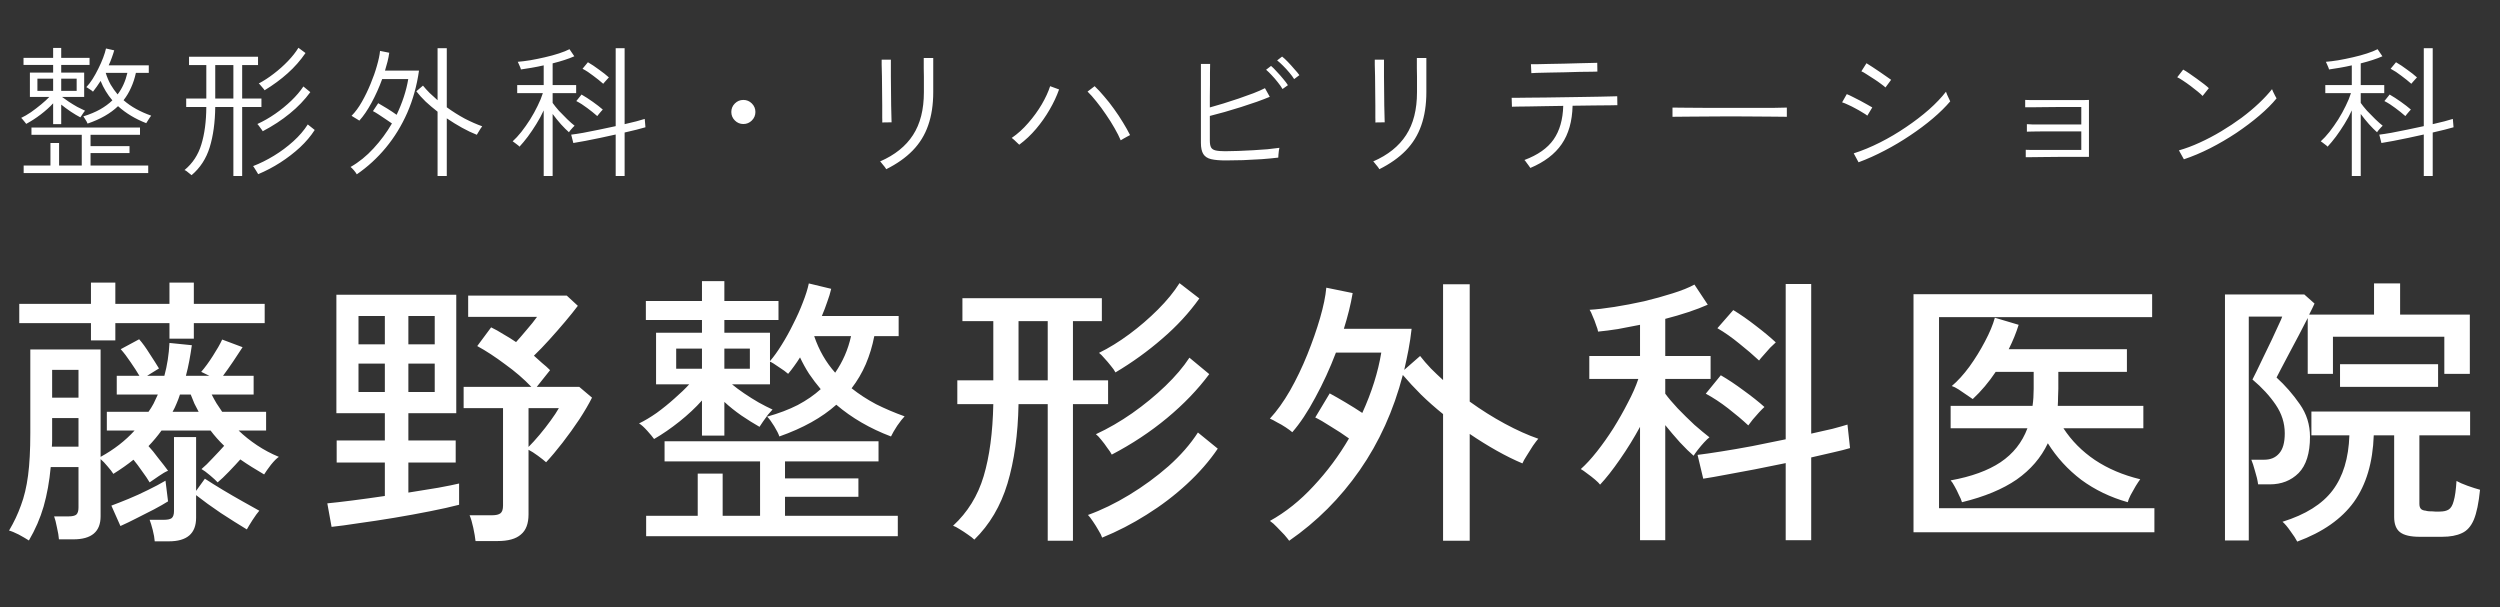
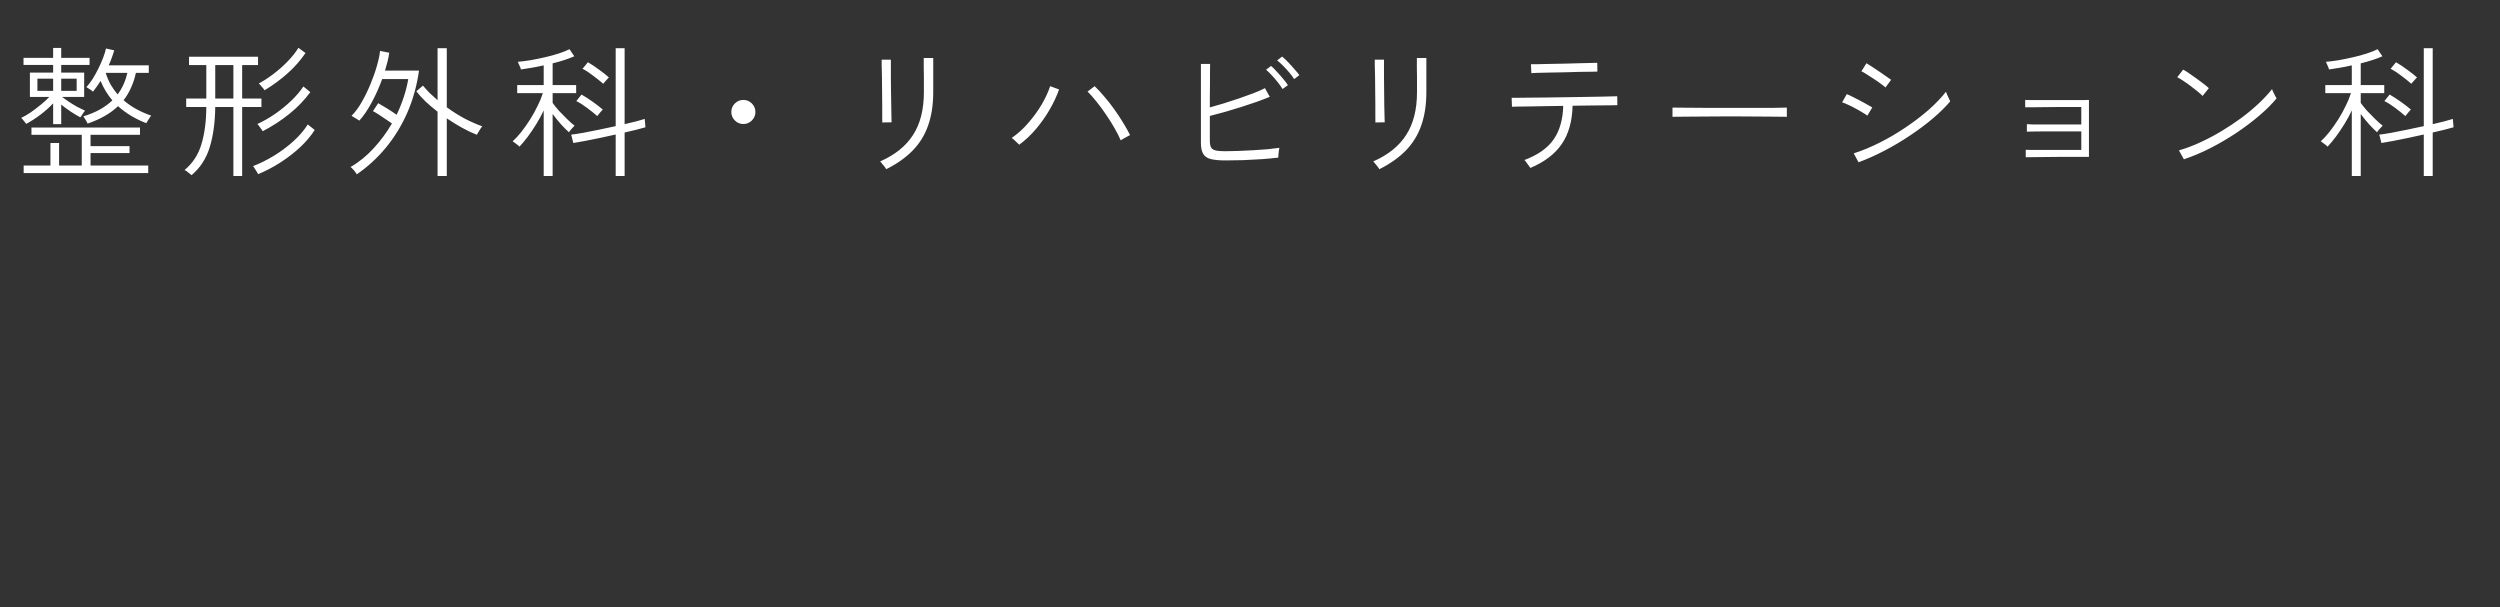
<svg xmlns="http://www.w3.org/2000/svg" width="247" height="60" viewBox="0 0 247 60" fill="none">
  <rect x="0" y="0" width="247" height="60" fill="#333333" stroke="none" />
-   <path d="M2.855 53.399C2.594 53.231 2.258 53.035 1.847 52.811C1.437 52.605 1.119 52.475 0.895 52.419C1.381 51.597 1.773 50.767 2.071 49.927C2.389 49.087 2.622 48.107 2.771 46.987C2.921 45.867 2.995 44.467 2.995 42.787V34.527H9.939V45.139C11.265 44.411 12.385 43.543 13.299 42.535H10.555V40.687H14.671C14.858 40.425 15.026 40.155 15.175 39.875C15.325 39.576 15.465 39.278 15.595 38.979H11.535V37.131H13.775C13.533 36.72 13.243 36.272 12.907 35.787C12.571 35.283 12.245 34.853 11.927 34.499L13.747 33.519C14.065 33.873 14.41 34.349 14.783 34.947C15.175 35.544 15.483 36.029 15.707 36.403L14.531 37.131H16.239C16.519 36.104 16.687 35.022 16.743 33.883L18.955 34.107C18.881 34.63 18.797 35.143 18.703 35.647C18.61 36.151 18.498 36.645 18.367 37.131H20.691L19.879 36.739C20.253 36.309 20.635 35.787 21.027 35.171C21.438 34.536 21.746 33.995 21.951 33.547L23.967 34.303C23.706 34.714 23.398 35.18 23.043 35.703C22.689 36.225 22.353 36.702 22.035 37.131H25.059V38.979H20.915C21.065 39.278 21.223 39.567 21.391 39.847C21.578 40.127 21.765 40.407 21.951 40.687H26.291V42.535H23.575C24.117 43.057 24.723 43.543 25.395 43.991C26.067 44.439 26.786 44.822 27.551 45.139C27.346 45.27 27.085 45.531 26.767 45.923C26.469 46.315 26.245 46.632 26.095 46.875C25.685 46.632 25.283 46.389 24.891 46.147C24.499 45.904 24.117 45.652 23.743 45.391C23.445 45.727 23.071 46.128 22.623 46.595C22.194 47.043 21.821 47.398 21.503 47.659C21.354 47.491 21.102 47.258 20.747 46.959C20.393 46.66 20.113 46.455 19.907 46.343C20.225 46.081 20.598 45.718 21.027 45.251C21.475 44.784 21.849 44.383 22.147 44.047C21.643 43.562 21.195 43.057 20.803 42.535H15.959C15.567 43.076 15.138 43.59 14.671 44.075C14.951 44.373 15.278 44.775 15.651 45.279C16.043 45.764 16.361 46.175 16.603 46.511C16.361 46.604 16.053 46.782 15.679 47.043C15.306 47.304 15.007 47.51 14.783 47.659C14.597 47.342 14.345 46.968 14.027 46.539C13.729 46.109 13.449 45.736 13.187 45.419C12.609 45.886 11.946 46.352 11.199 46.819C11.087 46.632 10.901 46.389 10.639 46.091C10.378 45.773 10.145 45.531 9.939 45.363V51.019C9.939 52.531 9.043 53.287 7.251 53.287H5.823C5.805 52.988 5.739 52.596 5.627 52.111C5.534 51.626 5.441 51.261 5.347 51.019H6.775C7.13 51.019 7.382 50.963 7.531 50.851C7.681 50.72 7.755 50.487 7.755 50.151V46.147H5.011C4.881 47.566 4.647 48.863 4.311 50.039C3.975 51.196 3.49 52.316 2.855 53.399ZM8.987 33.631V31.923H1.903V30.019H8.987V27.919H11.395V30.019H16.743V27.919H19.151V30.019H26.151V31.923H19.151V33.463H16.743V31.923H11.395V33.631H8.987ZM15.287 53.483C15.269 53.184 15.203 52.811 15.091 52.363C14.979 51.934 14.877 51.597 14.783 51.355H16.211C16.566 51.355 16.818 51.299 16.967 51.187C17.117 51.056 17.191 50.823 17.191 50.487V43.179H19.375V48.499L20.243 47.295C20.785 47.65 21.382 48.023 22.035 48.415C22.689 48.807 23.333 49.18 23.967 49.535C24.602 49.889 25.153 50.197 25.619 50.459C25.451 50.645 25.227 50.953 24.947 51.383C24.686 51.794 24.499 52.102 24.387 52.307C23.585 51.822 22.726 51.28 21.811 50.683C20.897 50.067 20.085 49.479 19.375 48.919V51.159C19.375 52.708 18.479 53.483 16.687 53.483H15.287ZM11.899 51.971L11.003 49.955C11.507 49.768 12.077 49.544 12.711 49.283C13.346 49.022 13.981 48.732 14.615 48.415C15.269 48.097 15.847 47.789 16.351 47.491L16.603 49.535C16.249 49.759 15.791 50.02 15.231 50.319C14.69 50.599 14.121 50.888 13.523 51.187C12.945 51.486 12.403 51.747 11.899 51.971ZM5.123 44.131H7.755V41.303H5.151V42.787C5.151 43.011 5.151 43.244 5.151 43.487C5.151 43.711 5.142 43.925 5.123 44.131ZM5.151 39.287H7.755V36.543H5.151V39.287ZM17.051 40.687H19.627C19.497 40.425 19.357 40.155 19.207 39.875C19.077 39.576 18.955 39.278 18.843 38.979H17.779C17.686 39.278 17.574 39.576 17.443 39.875C17.331 40.155 17.201 40.425 17.051 40.687ZM32.759 52.055L32.339 49.731C32.937 49.675 33.749 49.581 34.775 49.451C35.802 49.32 36.885 49.171 38.023 49.003V45.699H33.263V43.515H38.023V40.827H33.235V29.123H45.079V40.827H40.347V43.515H45.023V45.699H40.347V48.667C41.411 48.499 42.391 48.34 43.287 48.191C44.202 48.023 44.893 47.883 45.359 47.771V49.871C44.575 50.076 43.614 50.291 42.475 50.515C41.355 50.739 40.179 50.953 38.947 51.159C37.715 51.364 36.549 51.541 35.447 51.691C34.365 51.859 33.469 51.98 32.759 52.055ZM46.983 53.455C46.946 53.1 46.871 52.661 46.759 52.139C46.647 51.616 46.526 51.206 46.395 50.907H48.635C49.009 50.907 49.279 50.842 49.447 50.711C49.615 50.58 49.699 50.328 49.699 49.955V40.323H45.807V38.223H52.499C51.753 37.439 50.885 36.692 49.895 35.983C48.925 35.255 48.01 34.657 47.151 34.191L48.523 32.343C48.915 32.529 49.317 32.754 49.727 33.015C50.157 33.258 50.577 33.519 50.987 33.799C51.323 33.425 51.678 33.015 52.051 32.567C52.443 32.119 52.779 31.699 53.059 31.307H46.255V29.207H55.999L57.091 30.215C56.755 30.663 56.335 31.186 55.831 31.783C55.327 32.38 54.805 32.977 54.263 33.575C53.741 34.154 53.237 34.676 52.751 35.143C53.031 35.386 53.302 35.628 53.563 35.871C53.843 36.095 54.105 36.328 54.347 36.571L53.031 38.223H57.231L58.491 39.287C58.174 39.922 57.754 40.64 57.231 41.443C56.709 42.227 56.158 42.992 55.579 43.739C55.001 44.486 54.459 45.13 53.955 45.671C53.769 45.503 53.498 45.288 53.143 45.027C52.789 44.766 52.481 44.569 52.219 44.439V50.823C52.219 51.737 51.967 52.4 51.463 52.811C50.978 53.24 50.213 53.455 49.167 53.455H46.983ZM35.419 38.727H38.023V35.927H35.419V38.727ZM40.347 38.727H42.951V35.927H40.347V38.727ZM35.419 34.023H38.023V31.223H35.419V34.023ZM40.347 34.023H42.951V31.223H40.347V34.023ZM52.219 44.159C52.555 43.823 52.919 43.422 53.311 42.955C53.703 42.488 54.067 42.022 54.403 41.555C54.758 41.069 55.029 40.659 55.215 40.323H52.219V44.159ZM64.623 43.375C64.493 43.188 64.269 42.917 63.951 42.563C63.634 42.208 63.363 41.965 63.139 41.835C63.681 41.574 64.259 41.228 64.875 40.799C65.491 40.351 66.079 39.875 66.639 39.371C67.218 38.867 67.703 38.4 68.095 37.971H64.819V32.875H69.355V31.615H63.811V29.739H69.355V27.779H71.567V29.739H76.915V31.615H71.567V32.875H76.075V35.675C76.449 35.245 76.831 34.714 77.223 34.079C77.634 33.425 78.017 32.735 78.371 32.007C78.745 31.279 79.062 30.57 79.323 29.879C79.603 29.169 79.799 28.544 79.911 28.003L82.123 28.535C82.03 28.945 81.899 29.375 81.731 29.823C81.582 30.271 81.405 30.738 81.199 31.223H88.787V33.211H86.379C86.193 34.181 85.913 35.105 85.539 35.983C85.166 36.842 84.699 37.635 84.139 38.363C84.867 38.941 85.67 39.464 86.547 39.931C87.443 40.379 88.386 40.78 89.375 41.135C89.189 41.322 88.946 41.63 88.647 42.059C88.367 42.488 88.162 42.843 88.031 43.123C85.959 42.339 84.158 41.294 82.627 39.987C81.209 41.256 79.333 42.301 76.999 43.123C76.925 42.88 76.757 42.544 76.495 42.115C76.234 41.685 76.001 41.368 75.795 41.163C76.934 40.846 77.942 40.463 78.819 40.015C79.697 39.548 80.453 39.026 81.087 38.447C80.677 37.962 80.294 37.458 79.939 36.935C79.603 36.412 79.305 35.871 79.043 35.311C78.857 35.609 78.661 35.899 78.455 36.179C78.269 36.44 78.073 36.692 77.867 36.935C77.662 36.748 77.354 36.524 76.943 36.263C76.551 35.983 76.262 35.806 76.075 35.731V37.971H72.323C72.659 38.251 73.061 38.55 73.527 38.867C73.994 39.184 74.47 39.483 74.955 39.763C75.459 40.043 75.917 40.276 76.327 40.463C76.215 40.575 76.066 40.743 75.879 40.967C75.711 41.191 75.543 41.424 75.375 41.667C75.226 41.891 75.114 42.059 75.039 42.171C74.479 41.853 73.882 41.48 73.247 41.051C72.631 40.621 72.071 40.173 71.567 39.707V43.039H69.355V39.567C68.721 40.276 67.983 40.967 67.143 41.639C66.303 42.311 65.463 42.889 64.623 43.375ZM63.839 52.979V50.963H68.935V46.791H71.399V50.963H75.095V45.587H65.659V43.599H86.799V45.587H77.559V47.267H84.811V49.087H77.559V50.963H88.703V52.979H63.839ZM82.515 36.823C82.889 36.282 83.206 35.712 83.467 35.115C83.729 34.517 83.934 33.883 84.083 33.211H80.443C80.91 34.592 81.601 35.796 82.515 36.823ZM66.807 36.431H69.355V34.443H66.807V36.431ZM71.567 36.431H74.087V34.443H71.567V36.431ZM103.515 53.427V39.931H100.631C100.575 42.917 100.211 45.531 99.539 47.771C98.867 49.992 97.775 51.84 96.263 53.315C96.114 53.166 95.899 52.998 95.619 52.811C95.358 52.624 95.087 52.447 94.807 52.279C94.546 52.111 94.331 51.999 94.163 51.943C95.601 50.617 96.609 48.984 97.187 47.043C97.766 45.102 98.083 42.731 98.139 39.931H94.583V37.579H98.139V31.727H95.087V29.459H108.863V31.727H106.007V37.579H109.479V39.931H106.007V53.427H103.515ZM108.891 53.119C108.835 52.932 108.714 52.69 108.527 52.391C108.359 52.092 108.173 51.794 107.967 51.495C107.781 51.215 107.622 51.01 107.491 50.879C108.835 50.394 110.198 49.731 111.579 48.891C112.961 48.051 114.249 47.108 115.443 46.063C116.638 44.999 117.609 43.888 118.355 42.731L120.315 44.327C119.494 45.54 118.477 46.707 117.263 47.827C116.05 48.947 114.725 49.955 113.287 50.851C111.869 51.747 110.403 52.503 108.891 53.119ZM109.843 44.915C109.75 44.728 109.601 44.504 109.395 44.243C109.209 43.963 109.013 43.702 108.807 43.459C108.602 43.197 108.425 43.011 108.275 42.899C109.489 42.339 110.683 41.648 111.859 40.827C113.054 39.987 114.146 39.091 115.135 38.139C116.125 37.187 116.918 36.254 117.515 35.339L119.475 36.963C118.337 38.493 116.946 39.94 115.303 41.303C113.661 42.666 111.841 43.87 109.843 44.915ZM110.207 36.795C110.114 36.608 109.965 36.394 109.759 36.151C109.554 35.889 109.339 35.638 109.115 35.395C108.91 35.152 108.733 34.975 108.583 34.863C109.573 34.377 110.571 33.761 111.579 33.015C112.587 32.268 113.53 31.456 114.407 30.579C115.285 29.701 115.994 28.834 116.535 27.975L118.495 29.487C117.487 30.905 116.265 32.231 114.827 33.463C113.409 34.695 111.869 35.806 110.207 36.795ZM100.631 37.579H103.515V31.727H100.631V37.579ZM127.371 53.427C127.278 53.296 127.119 53.1 126.895 52.839C126.671 52.596 126.429 52.344 126.167 52.083C125.925 51.822 125.691 51.616 125.467 51.467C127.017 50.608 128.454 49.46 129.779 48.023C131.123 46.586 132.29 45.017 133.279 43.319C132.738 42.927 132.141 42.535 131.487 42.143C130.853 41.732 130.339 41.434 129.947 41.247L131.375 38.867C131.823 39.109 132.346 39.408 132.943 39.763C133.541 40.117 134.091 40.463 134.595 40.799C135.529 38.745 136.154 36.758 136.471 34.835H131.991C131.394 36.403 130.713 37.887 129.947 39.287C129.201 40.687 128.445 41.825 127.679 42.703C127.53 42.572 127.315 42.413 127.035 42.227C126.755 42.04 126.466 41.872 126.167 41.723C125.887 41.555 125.654 41.434 125.467 41.359C126.158 40.612 126.821 39.688 127.455 38.587C128.09 37.467 128.659 36.282 129.163 35.031C129.667 33.78 130.087 32.576 130.423 31.419C130.759 30.262 130.965 29.263 131.039 28.423L133.643 28.955C133.55 29.515 133.429 30.093 133.279 30.691C133.13 31.288 132.962 31.886 132.775 32.483H139.467C139.393 33.173 139.29 33.864 139.159 34.555C139.029 35.227 138.889 35.889 138.739 36.543L140.307 35.171C140.625 35.581 140.979 35.992 141.371 36.403C141.763 36.795 142.165 37.178 142.575 37.551V28.087H145.207V39.679C146.346 40.5 147.503 41.228 148.679 41.863C149.855 42.498 150.957 42.992 151.983 43.347C151.853 43.496 151.675 43.73 151.451 44.047C151.246 44.364 151.041 44.691 150.835 45.027C150.63 45.344 150.49 45.596 150.415 45.783C149.613 45.447 148.763 45.027 147.867 44.523C146.971 44.019 146.085 43.468 145.207 42.871V53.427H142.575V40.911C141.81 40.295 141.091 39.66 140.419 39.007C139.747 38.335 139.141 37.681 138.599 37.047C137.685 40.556 136.266 43.692 134.343 46.455C132.421 49.218 130.097 51.541 127.371 53.427ZM162.035 53.371V42.171C161.438 43.272 160.775 44.346 160.047 45.391C159.338 46.417 158.685 47.248 158.087 47.883C157.994 47.752 157.826 47.584 157.583 47.379C157.341 47.173 157.089 46.977 156.827 46.791C156.566 46.586 156.351 46.436 156.183 46.343C156.687 45.895 157.219 45.316 157.779 44.607C158.339 43.898 158.881 43.132 159.403 42.311C159.926 41.471 160.402 40.631 160.831 39.791C161.279 38.951 161.625 38.167 161.867 37.439H157.023V35.171H162.035V32.091C161.289 32.24 160.561 32.38 159.851 32.511C159.142 32.623 158.489 32.707 157.891 32.763C157.873 32.614 157.807 32.399 157.695 32.119C157.602 31.82 157.49 31.531 157.359 31.251C157.247 30.952 157.145 30.738 157.051 30.607C157.723 30.57 158.535 30.476 159.487 30.327C160.439 30.177 161.419 29.991 162.427 29.767C163.435 29.524 164.378 29.263 165.255 28.983C166.151 28.703 166.87 28.413 167.411 28.115L168.727 30.103C168.186 30.346 167.551 30.588 166.823 30.831C166.095 31.073 165.33 31.297 164.527 31.503V35.171H169.007V37.439H164.527V38.895C164.826 39.306 165.237 39.791 165.759 40.351C166.301 40.911 166.851 41.452 167.411 41.975C167.99 42.479 168.485 42.889 168.895 43.207C168.765 43.3 168.587 43.468 168.363 43.711C168.158 43.935 167.953 44.178 167.747 44.439C167.561 44.681 167.421 44.877 167.327 45.027C166.954 44.709 166.506 44.271 165.983 43.711C165.479 43.151 164.994 42.581 164.527 42.003V53.371H162.035ZM176.427 53.371V45.755C175.419 45.96 174.402 46.166 173.375 46.371C172.367 46.557 171.415 46.735 170.519 46.903C169.642 47.071 168.895 47.202 168.279 47.295L167.719 44.943C168.335 44.868 169.11 44.756 170.043 44.607C170.995 44.458 172.022 44.28 173.123 44.075C174.243 43.851 175.345 43.627 176.427 43.403V28.059H178.947V42.843C179.713 42.675 180.413 42.516 181.047 42.367C181.682 42.199 182.177 42.059 182.531 41.947L182.783 44.271C182.354 44.401 181.803 44.541 181.131 44.691C180.459 44.84 179.731 45.008 178.947 45.195V53.371H176.427ZM173.795 35.619C173.217 35.078 172.563 34.517 171.835 33.939C171.107 33.342 170.389 32.837 169.679 32.427L171.247 30.635C171.957 31.064 172.694 31.578 173.459 32.175C174.243 32.772 174.906 33.323 175.447 33.827C175.317 33.939 175.13 34.116 174.887 34.359C174.663 34.602 174.449 34.844 174.243 35.087C174.038 35.311 173.889 35.488 173.795 35.619ZM172.731 42.031C172.153 41.489 171.49 40.929 170.743 40.351C169.997 39.772 169.259 39.287 168.531 38.895L170.015 37.075C170.725 37.486 171.481 37.989 172.283 38.587C173.086 39.166 173.767 39.707 174.327 40.211C174.197 40.323 174.019 40.5 173.795 40.743C173.59 40.967 173.385 41.2 173.179 41.443C172.993 41.685 172.843 41.882 172.731 42.031ZM189.055 52.587V29.067H212.631V31.335H191.575V50.207H212.855V52.587H189.055ZM193.843 49.619C193.787 49.413 193.685 49.171 193.535 48.891C193.405 48.592 193.265 48.312 193.115 48.051C192.966 47.771 192.835 47.575 192.723 47.463C194.777 47.09 196.419 46.492 197.651 45.671C198.902 44.831 199.789 43.711 200.311 42.311H192.723V40.099H200.815C200.853 39.837 200.881 39.567 200.899 39.287C200.918 39.007 200.927 38.718 200.927 38.419V36.739H197.175C196.503 37.747 195.747 38.643 194.907 39.427C194.758 39.315 194.553 39.175 194.291 39.007C194.03 38.82 193.769 38.643 193.507 38.475C193.246 38.307 193.022 38.195 192.835 38.139C193.414 37.654 193.993 37.019 194.571 36.235C195.15 35.432 195.663 34.602 196.111 33.743C196.578 32.865 196.905 32.081 197.091 31.391L199.443 32.091C199.201 32.875 198.874 33.678 198.463 34.499H210.139V36.739H203.363V38.419C203.363 38.699 203.354 38.979 203.335 39.259C203.335 39.539 203.326 39.819 203.307 40.099H211.763V42.311H203.867C204.67 43.543 205.706 44.588 206.975 45.447C208.263 46.306 209.757 46.94 211.455 47.351C211.343 47.5 211.194 47.724 211.007 48.023C210.839 48.322 210.671 48.62 210.503 48.919C210.354 49.218 210.261 49.451 210.223 49.619C208.506 49.133 206.975 48.396 205.631 47.407C204.306 46.399 203.205 45.195 202.327 43.795C201.655 45.214 200.629 46.408 199.247 47.379C197.866 48.331 196.065 49.078 193.843 49.619ZM219.827 53.399V29.095H227.667L228.675 29.991C228.638 30.084 228.573 30.224 228.479 30.411C228.386 30.598 228.274 30.822 228.143 31.083H234.555V28.003H237.131V31.083H244.019V36.935H241.499V33.267H230.495V36.935H228.003V31.419C227.742 31.923 227.453 32.483 227.135 33.099C226.818 33.696 226.501 34.294 226.183 34.891C225.885 35.469 225.614 35.983 225.371 36.431C225.147 36.86 224.998 37.15 224.923 37.299C225.782 38.083 226.547 38.96 227.219 39.931C227.891 40.883 228.227 41.956 228.227 43.151C228.227 44.775 227.854 45.969 227.107 46.735C226.361 47.481 225.409 47.855 224.251 47.855H223.103C223.047 47.444 222.945 47.005 222.795 46.539C222.665 46.053 222.543 45.68 222.431 45.419H223.719C224.335 45.419 224.821 45.214 225.175 44.803C225.549 44.392 225.735 43.73 225.735 42.815C225.735 41.807 225.437 40.864 224.839 39.987C224.242 39.109 223.477 38.279 222.543 37.495C222.599 37.383 222.73 37.121 222.935 36.711C223.141 36.3 223.374 35.815 223.635 35.255C223.915 34.695 224.186 34.135 224.447 33.575C224.709 33.015 224.933 32.529 225.119 32.119C225.325 31.689 225.446 31.41 225.483 31.279H222.179V53.399H219.827ZM226.967 53.511C226.837 53.249 226.613 52.904 226.295 52.475C225.997 52.045 225.735 51.737 225.511 51.551C227.789 50.842 229.441 49.806 230.467 48.443C231.494 47.08 232.045 45.27 232.119 43.011H228.367V40.659H244.047V43.011H239.035V49.787C239.035 49.992 239.082 50.151 239.175 50.263C239.269 50.375 239.437 50.44 239.679 50.459C239.698 50.477 239.801 50.496 239.987 50.515C240.193 50.515 240.398 50.524 240.603 50.543C240.827 50.543 240.967 50.543 241.023 50.543C241.415 50.543 241.714 50.477 241.919 50.347C242.143 50.216 242.311 49.936 242.423 49.507C242.554 49.078 242.647 48.415 242.703 47.519C242.965 47.668 243.329 47.827 243.795 47.995C244.262 48.163 244.673 48.294 245.027 48.387C244.897 49.694 244.691 50.683 244.411 51.355C244.131 52.008 243.739 52.447 243.235 52.671C242.731 52.913 242.078 53.035 241.275 53.035H239.063C238.167 53.035 237.523 52.886 237.131 52.587C236.739 52.288 236.543 51.784 236.543 51.075V43.011H234.527C234.434 45.699 233.781 47.892 232.567 49.591C231.354 51.271 229.487 52.578 226.967 53.511ZM231.195 38.223V35.983H240.883V38.223H231.195Z" fill="white" />
-   <path d="M5.25 12.267V10.209C4.905 10.582 4.494 10.951 4.018 11.315C3.552 11.669 3.076 11.977 2.59 12.239C2.572 12.201 2.525 12.141 2.45 12.057C2.385 11.973 2.315 11.889 2.24 11.805C2.175 11.721 2.124 11.669 2.086 11.651C2.385 11.511 2.707 11.324 3.052 11.091C3.398 10.848 3.734 10.591 4.06 10.321C4.387 10.05 4.658 9.803 4.872 9.579H2.954V7.171H5.25V6.415H2.324V5.715H5.25V4.735H6.048V5.715H8.848V6.415H6.048V7.171H8.316V9.579H6.132C6.319 9.719 6.543 9.877 6.804 10.055C7.075 10.232 7.35 10.4 7.63 10.559C7.92 10.708 8.176 10.834 8.4 10.937C8.372 10.965 8.326 11.025 8.26 11.119C8.195 11.212 8.13 11.31 8.064 11.413C7.999 11.506 7.957 11.567 7.938 11.595C7.668 11.455 7.355 11.268 7 11.035C6.655 10.802 6.338 10.568 6.048 10.335V12.267H5.25ZM2.338 17.097V16.355H4.984V14.129H5.838V16.355H8.078V13.317H3.108V12.603H13.832V13.317H8.946V14.437H12.796V15.123H8.946V16.355H14.644V17.097H2.338ZM8.652 12.211C8.643 12.174 8.61 12.104 8.554 12.001C8.498 11.898 8.438 11.8 8.372 11.707C8.307 11.604 8.26 11.534 8.232 11.497C8.867 11.301 9.418 11.072 9.884 10.811C10.36 10.54 10.766 10.242 11.102 9.915C10.617 9.345 10.23 8.706 9.94 7.997C9.819 8.193 9.693 8.379 9.562 8.557C9.441 8.734 9.315 8.902 9.184 9.061C9.156 9.023 9.096 8.972 9.002 8.907C8.909 8.841 8.816 8.781 8.722 8.725C8.629 8.659 8.564 8.622 8.526 8.613C8.732 8.398 8.937 8.132 9.142 7.815C9.348 7.488 9.539 7.143 9.716 6.779C9.903 6.405 10.062 6.046 10.192 5.701C10.323 5.355 10.416 5.052 10.472 4.791L11.284 4.973C11.219 5.206 11.14 5.449 11.046 5.701C10.962 5.943 10.86 6.195 10.738 6.457H14.7V7.199H13.426C13.314 7.721 13.156 8.207 12.95 8.655C12.754 9.103 12.507 9.518 12.208 9.901C12.582 10.227 12.997 10.517 13.454 10.769C13.912 11.021 14.406 11.24 14.938 11.427C14.91 11.464 14.859 11.534 14.784 11.637C14.719 11.739 14.654 11.842 14.588 11.945C14.523 12.047 14.476 12.122 14.448 12.169C13.366 11.749 12.437 11.189 11.662 10.489C10.916 11.207 9.912 11.781 8.652 12.211ZM11.62 9.327C11.854 9.019 12.05 8.687 12.208 8.333C12.367 7.978 12.493 7.6 12.586 7.199H10.444C10.575 7.619 10.738 8.006 10.934 8.361C11.14 8.706 11.368 9.028 11.62 9.327ZM3.696 8.977H5.25V7.773H3.696V8.977ZM6.048 8.977H7.574V7.773H6.048V8.977ZM23.058 17.391V10.573H21.266C21.248 12.094 21.066 13.419 20.72 14.549C20.375 15.669 19.778 16.588 18.928 17.307C18.891 17.27 18.821 17.213 18.718 17.139C18.625 17.064 18.532 16.989 18.438 16.915C18.345 16.849 18.275 16.812 18.228 16.803C19.031 16.14 19.586 15.296 19.894 14.269C20.212 13.242 20.375 12.01 20.384 10.573H18.396V9.733H20.384V6.429H18.676V5.603H25.494V6.429H23.926V9.733H25.83V10.573H23.926V17.391H23.058ZM25.508 17.209C25.49 17.162 25.443 17.083 25.368 16.971C25.303 16.859 25.233 16.747 25.158 16.635C25.093 16.523 25.042 16.448 25.004 16.411C25.686 16.149 26.372 15.809 27.062 15.389C27.753 14.969 28.392 14.493 28.98 13.961C29.568 13.429 30.044 12.873 30.408 12.295L31.094 12.841C30.712 13.438 30.226 14.012 29.638 14.563C29.05 15.104 28.402 15.604 27.692 16.061C26.992 16.509 26.264 16.892 25.508 17.209ZM21.266 9.733H23.058V6.429H21.266V9.733ZM25.956 12.967C25.938 12.92 25.891 12.85 25.816 12.757C25.742 12.654 25.667 12.552 25.592 12.449C25.518 12.346 25.462 12.281 25.424 12.253C26.022 11.982 26.61 11.646 27.188 11.245C27.767 10.844 28.299 10.409 28.784 9.943C29.27 9.476 29.666 9.009 29.974 8.543L30.66 9.103C30.1 9.868 29.424 10.573 28.63 11.217C27.846 11.861 26.955 12.444 25.956 12.967ZM26.138 8.921C26.12 8.874 26.068 8.804 25.984 8.711C25.91 8.617 25.83 8.524 25.746 8.431C25.672 8.337 25.611 8.277 25.564 8.249C26.059 7.987 26.554 7.665 27.048 7.283C27.552 6.9 28.019 6.485 28.448 6.037C28.878 5.589 29.223 5.15 29.484 4.721L30.184 5.239C29.68 5.976 29.092 6.643 28.42 7.241C27.758 7.838 26.997 8.398 26.138 8.921ZM35.252 17.223C35.178 17.092 35.08 16.957 34.958 16.817C34.846 16.686 34.739 16.579 34.636 16.495C35.458 16.028 36.214 15.417 36.904 14.661C37.604 13.905 38.211 13.084 38.724 12.197C38.528 12.057 38.309 11.908 38.066 11.749C37.833 11.59 37.609 11.441 37.394 11.301C37.18 11.161 36.998 11.053 36.848 10.979L37.366 10.195C37.618 10.335 37.917 10.512 38.262 10.727C38.608 10.941 38.916 11.147 39.186 11.343C39.466 10.755 39.704 10.162 39.9 9.565C40.096 8.967 40.241 8.384 40.334 7.815H37.758C37.46 8.636 37.11 9.415 36.708 10.153C36.307 10.89 35.906 11.478 35.504 11.917C35.467 11.889 35.392 11.842 35.28 11.777C35.178 11.711 35.07 11.646 34.958 11.581C34.856 11.506 34.781 11.46 34.734 11.441C35.098 11.077 35.439 10.615 35.756 10.055C36.074 9.495 36.358 8.907 36.61 8.291C36.872 7.665 37.082 7.068 37.24 6.499C37.408 5.92 37.511 5.43 37.548 5.029L38.458 5.211C38.421 5.491 38.365 5.78 38.29 6.079C38.216 6.377 38.132 6.676 38.038 6.975H41.398C41.184 8.477 40.796 9.868 40.236 11.147C39.676 12.416 38.972 13.564 38.122 14.591C37.282 15.608 36.326 16.485 35.252 17.223ZM43.232 17.391V11.035C42.812 10.708 42.42 10.377 42.056 10.041C41.702 9.695 41.394 9.355 41.132 9.019L41.79 8.459C41.986 8.701 42.206 8.944 42.448 9.187C42.7 9.429 42.962 9.667 43.232 9.901V4.763H44.142V10.601C44.721 11.021 45.314 11.394 45.92 11.721C46.536 12.038 47.11 12.29 47.642 12.477C47.614 12.514 47.558 12.594 47.474 12.715C47.4 12.836 47.325 12.957 47.25 13.079C47.176 13.191 47.129 13.27 47.11 13.317C46.634 13.13 46.144 12.897 45.64 12.617C45.136 12.337 44.637 12.029 44.142 11.693V17.391H43.232ZM53.718 17.391V10.909C53.513 11.357 53.27 11.805 52.99 12.253C52.72 12.691 52.44 13.107 52.15 13.499C51.861 13.882 51.586 14.213 51.324 14.493C51.306 14.456 51.245 14.399 51.142 14.325C51.049 14.25 50.951 14.175 50.848 14.101C50.755 14.026 50.69 13.979 50.652 13.961C50.923 13.718 51.208 13.41 51.506 13.037C51.805 12.654 52.094 12.243 52.374 11.805C52.654 11.357 52.902 10.909 53.116 10.461C53.34 10.013 53.513 9.593 53.634 9.201H51.1V8.403H53.718V6.457C53.317 6.55 52.92 6.629 52.528 6.695C52.136 6.76 51.782 6.816 51.464 6.863C51.464 6.825 51.441 6.751 51.394 6.639C51.348 6.527 51.301 6.419 51.254 6.317C51.208 6.205 51.175 6.135 51.156 6.107C51.511 6.079 51.922 6.027 52.388 5.953C52.864 5.869 53.345 5.771 53.83 5.659C54.325 5.547 54.787 5.421 55.216 5.281C55.646 5.141 55.996 5.001 56.266 4.861L56.742 5.561C56.173 5.813 55.459 6.046 54.6 6.261V8.403H56.924V9.201H54.6V10.167C54.75 10.382 54.955 10.638 55.216 10.937C55.487 11.226 55.762 11.506 56.042 11.777C56.322 12.047 56.565 12.262 56.77 12.421C56.742 12.44 56.686 12.495 56.602 12.589C56.518 12.673 56.439 12.761 56.364 12.855C56.29 12.948 56.238 13.018 56.21 13.065C55.996 12.878 55.734 12.617 55.426 12.281C55.128 11.945 54.852 11.604 54.6 11.259V17.391H53.718ZM60.83 17.391V13.289C60.326 13.401 59.813 13.513 59.29 13.625C58.777 13.727 58.292 13.825 57.834 13.919C57.377 14.003 56.98 14.073 56.644 14.129L56.434 13.303C56.752 13.265 57.148 13.205 57.624 13.121C58.11 13.027 58.628 12.925 59.178 12.813C59.738 12.701 60.289 12.584 60.83 12.463V4.763H61.712V12.267C62.142 12.164 62.529 12.071 62.874 11.987C63.22 11.893 63.495 11.814 63.7 11.749L63.77 12.575C63.537 12.64 63.243 12.72 62.888 12.813C62.534 12.897 62.142 12.99 61.712 13.093V17.391H60.83ZM59.598 8.277C59.29 8.006 58.959 7.74 58.604 7.479C58.259 7.208 57.909 6.979 57.554 6.793L58.086 6.149C58.441 6.354 58.805 6.597 59.178 6.877C59.561 7.147 59.888 7.404 60.158 7.647C60.13 7.675 60.074 7.735 59.99 7.829C59.906 7.913 59.827 8.001 59.752 8.095C59.678 8.179 59.626 8.239 59.598 8.277ZM59.01 11.469C58.702 11.198 58.371 10.932 58.016 10.671C57.662 10.4 57.302 10.171 56.938 9.985L57.456 9.341C57.811 9.546 58.18 9.784 58.562 10.055C58.945 10.325 59.276 10.582 59.556 10.825C59.528 10.853 59.472 10.914 59.388 11.007C59.314 11.091 59.239 11.18 59.164 11.273C59.09 11.366 59.038 11.431 59.01 11.469ZM73.444 12.253C73.118 12.253 72.838 12.136 72.604 11.903C72.371 11.669 72.254 11.389 72.254 11.063C72.254 10.736 72.371 10.456 72.604 10.223C72.838 9.989 73.118 9.873 73.444 9.873C73.771 9.873 74.051 9.989 74.284 10.223C74.518 10.456 74.634 10.736 74.634 11.063C74.634 11.389 74.518 11.669 74.284 11.903C74.051 12.136 73.771 12.253 73.444 12.253ZM87.556 16.719C87.538 16.672 87.486 16.593 87.402 16.481C87.328 16.378 87.244 16.276 87.15 16.173C87.066 16.061 87.001 15.986 86.954 15.949C88.41 15.314 89.493 14.446 90.202 13.345C90.921 12.243 91.28 10.829 91.28 9.103V8.697C91.28 8.641 91.28 8.51 91.28 8.305C91.28 8.09 91.28 7.847 91.28 7.577C91.28 7.297 91.276 7.026 91.266 6.765C91.266 6.494 91.266 6.265 91.266 6.079C91.266 5.883 91.266 5.766 91.266 5.729H92.204V9.103C92.204 10.344 92.036 11.441 91.7 12.393C91.374 13.335 90.865 14.162 90.174 14.871C89.493 15.571 88.62 16.187 87.556 16.719ZM87.164 12.099C87.174 12.071 87.174 11.908 87.164 11.609C87.164 11.301 87.164 10.918 87.164 10.461C87.164 9.994 87.16 9.504 87.15 8.991C87.15 8.477 87.146 7.992 87.136 7.535C87.127 7.077 87.118 6.699 87.108 6.401C87.108 6.093 87.108 5.925 87.108 5.897H88.018C88.018 5.934 88.018 6.102 88.018 6.401C88.018 6.699 88.018 7.077 88.018 7.535C88.028 7.992 88.032 8.473 88.032 8.977C88.042 9.481 88.046 9.961 88.046 10.419C88.056 10.876 88.065 11.259 88.074 11.567C88.084 11.866 88.088 12.038 88.088 12.085L87.164 12.099ZM100.702 14.297C100.665 14.25 100.595 14.185 100.492 14.101C100.399 14.008 100.301 13.914 100.198 13.821C100.096 13.727 100.016 13.662 99.96 13.625C100.548 13.223 101.094 12.729 101.598 12.141C102.112 11.553 102.555 10.941 102.928 10.307C103.302 9.663 103.577 9.065 103.754 8.515L104.636 8.837C104.403 9.499 104.09 10.167 103.698 10.839C103.316 11.502 102.872 12.132 102.368 12.729C101.864 13.326 101.309 13.849 100.702 14.297ZM110.726 13.863C110.577 13.508 110.376 13.111 110.124 12.673C109.872 12.225 109.588 11.772 109.27 11.315C108.962 10.857 108.65 10.433 108.332 10.041C108.015 9.639 107.721 9.308 107.45 9.047L108.15 8.515C108.449 8.795 108.762 9.131 109.088 9.523C109.424 9.905 109.751 10.321 110.068 10.769C110.386 11.207 110.68 11.651 110.95 12.099C111.221 12.537 111.454 12.953 111.65 13.345C111.604 13.364 111.515 13.41 111.384 13.485C111.263 13.55 111.137 13.62 111.006 13.695C110.885 13.77 110.792 13.825 110.726 13.863ZM121.1 15.851C120.503 15.851 120.022 15.809 119.658 15.725C119.304 15.641 119.047 15.473 118.888 15.221C118.73 14.969 118.65 14.6 118.65 14.115V6.317H119.56C119.56 6.55 119.556 6.844 119.546 7.199C119.546 7.553 119.546 7.936 119.546 8.347C119.546 8.748 119.542 9.149 119.532 9.551C119.532 9.943 119.532 10.297 119.532 10.615C119.934 10.503 120.382 10.372 120.876 10.223C121.38 10.064 121.884 9.901 122.388 9.733C122.902 9.555 123.382 9.383 123.83 9.215C124.288 9.037 124.67 8.869 124.978 8.711L125.454 9.565C125.1 9.714 124.675 9.877 124.18 10.055C123.695 10.223 123.177 10.396 122.626 10.573C122.076 10.741 121.534 10.904 121.002 11.063C120.47 11.212 119.98 11.343 119.532 11.455V13.891C119.532 14.18 119.57 14.399 119.644 14.549C119.719 14.698 119.864 14.801 120.078 14.857C120.302 14.913 120.62 14.941 121.03 14.941C121.422 14.941 121.861 14.931 122.346 14.913C122.832 14.894 123.322 14.871 123.816 14.843C124.311 14.815 124.782 14.782 125.23 14.745C125.688 14.698 126.08 14.652 126.406 14.605C126.388 14.661 126.369 14.759 126.35 14.899C126.332 15.03 126.318 15.165 126.308 15.305C126.299 15.435 126.294 15.524 126.294 15.571C125.837 15.627 125.3 15.678 124.684 15.725C124.068 15.762 123.443 15.795 122.808 15.823C122.183 15.841 121.614 15.851 121.1 15.851ZM126.714 8.795C126.602 8.599 126.448 8.379 126.252 8.137C126.066 7.894 125.865 7.661 125.65 7.437C125.445 7.213 125.258 7.031 125.09 6.891L125.58 6.513C125.739 6.643 125.926 6.83 126.14 7.073C126.364 7.306 126.579 7.549 126.784 7.801C126.99 8.043 127.144 8.249 127.246 8.417L126.714 8.795ZM127.862 7.815C127.741 7.619 127.582 7.404 127.386 7.171C127.19 6.937 126.985 6.713 126.77 6.499C126.556 6.284 126.36 6.107 126.182 5.967L126.672 5.589C126.831 5.71 127.022 5.887 127.246 6.121C127.47 6.354 127.685 6.592 127.89 6.835C128.105 7.068 128.268 7.264 128.38 7.423L127.862 7.815ZM136.276 16.719C136.258 16.672 136.206 16.593 136.122 16.481C136.048 16.378 135.964 16.276 135.87 16.173C135.786 16.061 135.721 15.986 135.674 15.949C137.13 15.314 138.213 14.446 138.922 13.345C139.641 12.243 140 10.829 140 9.103V8.697C140 8.641 140 8.51 140 8.305C140 8.09 140 7.847 140 7.577C140 7.297 139.996 7.026 139.986 6.765C139.986 6.494 139.986 6.265 139.986 6.079C139.986 5.883 139.986 5.766 139.986 5.729H140.924V9.103C140.924 10.344 140.756 11.441 140.42 12.393C140.094 13.335 139.585 14.162 138.894 14.871C138.213 15.571 137.34 16.187 136.276 16.719ZM135.884 12.099C135.894 12.071 135.894 11.908 135.884 11.609C135.884 11.301 135.884 10.918 135.884 10.461C135.884 9.994 135.88 9.504 135.87 8.991C135.87 8.477 135.866 7.992 135.856 7.535C135.847 7.077 135.838 6.699 135.828 6.401C135.828 6.093 135.828 5.925 135.828 5.897H136.738C136.738 5.934 136.738 6.102 136.738 6.401C136.738 6.699 136.738 7.077 136.738 7.535C136.748 7.992 136.752 8.473 136.752 8.977C136.762 9.481 136.766 9.961 136.766 10.419C136.776 10.876 136.785 11.259 136.794 11.567C136.804 11.866 136.808 12.038 136.808 12.085L135.884 12.099ZM151.2 16.593C151.172 16.546 151.116 16.467 151.032 16.355C150.958 16.243 150.878 16.136 150.794 16.033C150.72 15.921 150.659 15.846 150.612 15.809C151.938 15.314 152.899 14.637 153.496 13.779C154.094 12.92 154.411 11.814 154.448 10.461C153.832 10.47 153.23 10.479 152.642 10.489C152.064 10.498 151.536 10.508 151.06 10.517C150.584 10.517 150.197 10.521 149.898 10.531C149.6 10.54 149.427 10.545 149.38 10.545L149.352 9.663C149.39 9.663 149.558 9.663 149.856 9.663C150.164 9.663 150.561 9.658 151.046 9.649C151.541 9.639 152.087 9.635 152.684 9.635C153.291 9.625 153.916 9.616 154.56 9.607C155.204 9.597 155.825 9.588 156.422 9.579C157.029 9.569 157.58 9.56 158.074 9.551C158.569 9.541 158.966 9.532 159.264 9.523C159.572 9.513 159.745 9.509 159.782 9.509L159.796 10.391C159.75 10.391 159.512 10.396 159.082 10.405C158.662 10.405 158.126 10.409 157.472 10.419C156.819 10.428 156.119 10.438 155.372 10.447C155.335 11.987 154.976 13.252 154.294 14.241C153.622 15.221 152.591 16.005 151.2 16.593ZM151.298 7.227L151.256 6.345C151.294 6.345 151.471 6.345 151.788 6.345C152.115 6.335 152.521 6.326 153.006 6.317C153.492 6.307 154 6.298 154.532 6.289C155.074 6.27 155.582 6.256 156.058 6.247C156.544 6.237 156.945 6.228 157.262 6.219C157.589 6.209 157.771 6.205 157.808 6.205L157.822 7.073C157.785 7.073 157.603 7.077 157.276 7.087C156.959 7.087 156.558 7.091 156.072 7.101C155.596 7.11 155.092 7.124 154.56 7.143C154.028 7.152 153.52 7.161 153.034 7.171C152.558 7.18 152.162 7.189 151.844 7.199C151.527 7.208 151.345 7.217 151.298 7.227ZM165.242 11.539V10.629C165.569 10.629 166.031 10.633 166.628 10.643C167.226 10.643 167.898 10.648 168.644 10.657C169.391 10.657 170.161 10.657 170.954 10.657C171.748 10.657 172.513 10.657 173.25 10.657C173.988 10.657 174.646 10.657 175.224 10.657C175.803 10.648 176.242 10.638 176.54 10.629V11.539C176.232 11.53 175.789 11.525 175.21 11.525C174.641 11.515 173.992 11.511 173.264 11.511C172.546 11.502 171.794 11.497 171.01 11.497C170.236 11.497 169.475 11.502 168.728 11.511C167.991 11.511 167.319 11.515 166.712 11.525C166.106 11.525 165.616 11.53 165.242 11.539ZM183.624 16.033L183.148 15.151C183.998 14.88 184.866 14.521 185.752 14.073C186.639 13.625 187.493 13.121 188.314 12.561C189.145 12.001 189.901 11.422 190.582 10.825C191.264 10.218 191.824 9.63 192.262 9.061C192.281 9.117 192.318 9.215 192.374 9.355C192.43 9.485 192.491 9.616 192.556 9.747C192.622 9.877 192.664 9.966 192.682 10.013C192.216 10.563 191.642 11.128 190.96 11.707C190.288 12.276 189.546 12.832 188.734 13.373C187.932 13.914 187.092 14.414 186.214 14.871C185.346 15.328 184.483 15.716 183.624 16.033ZM186.284 8.641C186.21 8.566 186.07 8.454 185.864 8.305C185.659 8.146 185.426 7.983 185.164 7.815C184.903 7.637 184.656 7.479 184.422 7.339C184.198 7.189 184.026 7.091 183.904 7.045L184.408 6.247C184.558 6.331 184.749 6.452 184.982 6.611C185.216 6.76 185.454 6.919 185.696 7.087C185.948 7.255 186.177 7.413 186.382 7.563C186.588 7.703 186.742 7.81 186.844 7.885L186.284 8.641ZM184.492 11.427C184.38 11.334 184.217 11.226 184.002 11.105C183.797 10.974 183.568 10.844 183.316 10.713C183.064 10.573 182.822 10.451 182.588 10.349C182.355 10.237 182.159 10.158 182 10.111L182.462 9.299C182.63 9.364 182.831 9.457 183.064 9.579C183.307 9.7 183.554 9.826 183.806 9.957C184.058 10.088 184.287 10.213 184.492 10.335C184.707 10.456 184.87 10.55 184.982 10.615L184.492 11.427ZM200.144 15.529V14.801C200.2 14.801 200.387 14.806 200.704 14.815C201.031 14.815 201.428 14.815 201.894 14.815C202.37 14.815 202.865 14.815 203.378 14.815C203.901 14.815 204.382 14.815 204.82 14.815H205.632V12.981H204.792C204.363 12.981 203.896 12.981 203.392 12.981C202.888 12.981 202.408 12.981 201.95 12.981C201.493 12.981 201.106 12.986 200.788 12.995C200.48 12.995 200.303 12.999 200.256 13.009V12.267C200.312 12.276 200.49 12.286 200.788 12.295C201.096 12.295 201.474 12.295 201.922 12.295C202.37 12.295 202.846 12.295 203.35 12.295C203.854 12.295 204.335 12.295 204.792 12.295H205.632V10.573H204.68C204.26 10.573 203.794 10.573 203.28 10.573C202.776 10.573 202.291 10.578 201.824 10.587C201.358 10.587 200.961 10.591 200.634 10.601C200.317 10.601 200.135 10.601 200.088 10.601V9.873C200.144 9.873 200.322 9.877 200.62 9.887C200.919 9.887 201.292 9.887 201.74 9.887C202.198 9.887 202.683 9.887 203.196 9.887C203.71 9.887 204.204 9.887 204.68 9.887C205.138 9.887 205.525 9.887 205.842 9.887C206.16 9.877 206.342 9.873 206.388 9.873V15.501H204.82C204.372 15.501 203.887 15.501 203.364 15.501C202.851 15.501 202.356 15.505 201.88 15.515C201.414 15.515 201.017 15.52 200.69 15.529C200.373 15.529 200.191 15.529 200.144 15.529ZM215.768 15.739L215.278 14.857C215.941 14.67 216.627 14.414 217.336 14.087C218.055 13.76 218.764 13.387 219.464 12.967C220.164 12.547 220.832 12.104 221.466 11.637C222.101 11.161 222.675 10.68 223.188 10.195C223.702 9.709 224.131 9.247 224.476 8.809C224.495 8.855 224.532 8.944 224.588 9.075C224.654 9.205 224.719 9.336 224.784 9.467C224.859 9.588 224.906 9.672 224.924 9.719C224.486 10.26 223.921 10.825 223.23 11.413C222.54 12.001 221.779 12.575 220.948 13.135C220.118 13.685 219.254 14.19 218.358 14.647C217.472 15.095 216.608 15.459 215.768 15.739ZM217.616 9.481C217.523 9.378 217.369 9.238 217.154 9.061C216.94 8.883 216.702 8.697 216.44 8.501C216.179 8.305 215.927 8.127 215.684 7.969C215.451 7.81 215.26 7.698 215.11 7.633L215.698 6.877C215.857 6.961 216.058 7.087 216.3 7.255C216.543 7.423 216.795 7.6 217.056 7.787C217.318 7.973 217.556 8.151 217.77 8.319C217.985 8.487 218.139 8.617 218.232 8.711L217.616 9.481ZM232.358 17.391V10.909C232.153 11.357 231.91 11.805 231.63 12.253C231.36 12.691 231.08 13.107 230.79 13.499C230.501 13.882 230.226 14.213 229.964 14.493C229.946 14.456 229.885 14.399 229.782 14.325C229.689 14.25 229.591 14.175 229.488 14.101C229.395 14.026 229.33 13.979 229.292 13.961C229.563 13.718 229.848 13.41 230.146 13.037C230.445 12.654 230.734 12.243 231.014 11.805C231.294 11.357 231.542 10.909 231.756 10.461C231.98 10.013 232.153 9.593 232.274 9.201H229.74V8.403H232.358V6.457C231.957 6.55 231.56 6.629 231.168 6.695C230.776 6.76 230.422 6.816 230.104 6.863C230.104 6.825 230.081 6.751 230.034 6.639C229.988 6.527 229.941 6.419 229.894 6.317C229.848 6.205 229.815 6.135 229.796 6.107C230.151 6.079 230.562 6.027 231.028 5.953C231.504 5.869 231.985 5.771 232.47 5.659C232.965 5.547 233.427 5.421 233.856 5.281C234.286 5.141 234.636 5.001 234.906 4.861L235.382 5.561C234.813 5.813 234.099 6.046 233.24 6.261V8.403H235.564V9.201H233.24V10.167C233.39 10.382 233.595 10.638 233.856 10.937C234.127 11.226 234.402 11.506 234.682 11.777C234.962 12.047 235.205 12.262 235.41 12.421C235.382 12.44 235.326 12.495 235.242 12.589C235.158 12.673 235.079 12.761 235.004 12.855C234.93 12.948 234.878 13.018 234.85 13.065C234.636 12.878 234.374 12.617 234.066 12.281C233.768 11.945 233.492 11.604 233.24 11.259V17.391H232.358ZM239.47 17.391V13.289C238.966 13.401 238.453 13.513 237.93 13.625C237.417 13.727 236.932 13.825 236.474 13.919C236.017 14.003 235.62 14.073 235.284 14.129L235.074 13.303C235.392 13.265 235.788 13.205 236.264 13.121C236.75 13.027 237.268 12.925 237.818 12.813C238.378 12.701 238.929 12.584 239.47 12.463V4.763H240.352V12.267C240.782 12.164 241.169 12.071 241.514 11.987C241.86 11.893 242.135 11.814 242.34 11.749L242.41 12.575C242.177 12.64 241.883 12.72 241.528 12.813C241.174 12.897 240.782 12.99 240.352 13.093V17.391H239.47ZM238.238 8.277C237.93 8.006 237.599 7.74 237.244 7.479C236.899 7.208 236.549 6.979 236.194 6.793L236.726 6.149C237.081 6.354 237.445 6.597 237.818 6.877C238.201 7.147 238.528 7.404 238.798 7.647C238.77 7.675 238.714 7.735 238.63 7.829C238.546 7.913 238.467 8.001 238.392 8.095C238.318 8.179 238.266 8.239 238.238 8.277ZM237.65 11.469C237.342 11.198 237.011 10.932 236.656 10.671C236.302 10.4 235.942 10.171 235.578 9.985L236.096 9.341C236.451 9.546 236.82 9.784 237.202 10.055C237.585 10.325 237.916 10.582 238.196 10.825C238.168 10.853 238.112 10.914 238.028 11.007C237.954 11.091 237.879 11.18 237.804 11.273C237.73 11.366 237.678 11.431 237.65 11.469Z" fill="white" />
+   <path d="M5.25 12.267V10.209C4.905 10.582 4.494 10.951 4.018 11.315C3.552 11.669 3.076 11.977 2.59 12.239C2.572 12.201 2.525 12.141 2.45 12.057C2.385 11.973 2.315 11.889 2.24 11.805C2.175 11.721 2.124 11.669 2.086 11.651C2.385 11.511 2.707 11.324 3.052 11.091C3.398 10.848 3.734 10.591 4.06 10.321C4.387 10.05 4.658 9.803 4.872 9.579H2.954V7.171H5.25V6.415H2.324V5.715H5.25V4.735H6.048V5.715H8.848V6.415H6.048V7.171H8.316V9.579H6.132C6.319 9.719 6.543 9.877 6.804 10.055C7.075 10.232 7.35 10.4 7.63 10.559C7.92 10.708 8.176 10.834 8.4 10.937C8.372 10.965 8.326 11.025 8.26 11.119C8.195 11.212 8.13 11.31 8.064 11.413C7.999 11.506 7.957 11.567 7.938 11.595C7.668 11.455 7.355 11.268 7 11.035C6.655 10.802 6.338 10.568 6.048 10.335V12.267H5.25ZM2.338 17.097V16.355H4.984V14.129H5.838V16.355H8.078V13.317H3.108V12.603H13.832V13.317H8.946V14.437H12.796V15.123H8.946V16.355H14.644V17.097H2.338ZM8.652 12.211C8.643 12.174 8.61 12.104 8.554 12.001C8.498 11.898 8.438 11.8 8.372 11.707C8.307 11.604 8.26 11.534 8.232 11.497C8.867 11.301 9.418 11.072 9.884 10.811C10.36 10.54 10.766 10.242 11.102 9.915C10.617 9.345 10.23 8.706 9.94 7.997C9.819 8.193 9.693 8.379 9.562 8.557C9.441 8.734 9.315 8.902 9.184 9.061C9.156 9.023 9.096 8.972 9.002 8.907C8.909 8.841 8.816 8.781 8.722 8.725C8.629 8.659 8.564 8.622 8.526 8.613C8.732 8.398 8.937 8.132 9.142 7.815C9.348 7.488 9.539 7.143 9.716 6.779C9.903 6.405 10.062 6.046 10.192 5.701C10.323 5.355 10.416 5.052 10.472 4.791L11.284 4.973C11.219 5.206 11.14 5.449 11.046 5.701C10.962 5.943 10.86 6.195 10.738 6.457H14.7V7.199H13.426C13.314 7.721 13.156 8.207 12.95 8.655C12.754 9.103 12.507 9.518 12.208 9.901C12.582 10.227 12.997 10.517 13.454 10.769C13.912 11.021 14.406 11.24 14.938 11.427C14.91 11.464 14.859 11.534 14.784 11.637C14.719 11.739 14.654 11.842 14.588 11.945C14.523 12.047 14.476 12.122 14.448 12.169C13.366 11.749 12.437 11.189 11.662 10.489C10.916 11.207 9.912 11.781 8.652 12.211ZM11.62 9.327C11.854 9.019 12.05 8.687 12.208 8.333C12.367 7.978 12.493 7.6 12.586 7.199H10.444C10.575 7.619 10.738 8.006 10.934 8.361C11.14 8.706 11.368 9.028 11.62 9.327ZM3.696 8.977H5.25V7.773H3.696V8.977ZM6.048 8.977H7.574V7.773H6.048V8.977ZM23.058 17.391V10.573H21.266C21.248 12.094 21.066 13.419 20.72 14.549C20.375 15.669 19.778 16.588 18.928 17.307C18.891 17.27 18.821 17.213 18.718 17.139C18.625 17.064 18.532 16.989 18.438 16.915C18.345 16.849 18.275 16.812 18.228 16.803C19.031 16.14 19.586 15.296 19.894 14.269C20.212 13.242 20.375 12.01 20.384 10.573H18.396V9.733H20.384V6.429H18.676V5.603H25.494V6.429H23.926V9.733H25.83V10.573H23.926V17.391H23.058ZM25.508 17.209C25.49 17.162 25.443 17.083 25.368 16.971C25.303 16.859 25.233 16.747 25.158 16.635C25.093 16.523 25.042 16.448 25.004 16.411C25.686 16.149 26.372 15.809 27.062 15.389C27.753 14.969 28.392 14.493 28.98 13.961C29.568 13.429 30.044 12.873 30.408 12.295L31.094 12.841C30.712 13.438 30.226 14.012 29.638 14.563C29.05 15.104 28.402 15.604 27.692 16.061C26.992 16.509 26.264 16.892 25.508 17.209ZM21.266 9.733H23.058V6.429H21.266V9.733ZM25.956 12.967C25.938 12.92 25.891 12.85 25.816 12.757C25.742 12.654 25.667 12.552 25.592 12.449C25.518 12.346 25.462 12.281 25.424 12.253C26.022 11.982 26.61 11.646 27.188 11.245C27.767 10.844 28.299 10.409 28.784 9.943C29.27 9.476 29.666 9.009 29.974 8.543L30.66 9.103C30.1 9.868 29.424 10.573 28.63 11.217C27.846 11.861 26.955 12.444 25.956 12.967ZM26.138 8.921C26.12 8.874 26.068 8.804 25.984 8.711C25.91 8.617 25.83 8.524 25.746 8.431C25.672 8.337 25.611 8.277 25.564 8.249C26.059 7.987 26.554 7.665 27.048 7.283C27.552 6.9 28.019 6.485 28.448 6.037C28.878 5.589 29.223 5.15 29.484 4.721L30.184 5.239C29.68 5.976 29.092 6.643 28.42 7.241C27.758 7.838 26.997 8.398 26.138 8.921ZM35.252 17.223C35.178 17.092 35.08 16.957 34.958 16.817C34.846 16.686 34.739 16.579 34.636 16.495C35.458 16.028 36.214 15.417 36.904 14.661C37.604 13.905 38.211 13.084 38.724 12.197C38.528 12.057 38.309 11.908 38.066 11.749C37.833 11.59 37.609 11.441 37.394 11.301C37.18 11.161 36.998 11.053 36.848 10.979L37.366 10.195C37.618 10.335 37.917 10.512 38.262 10.727C38.608 10.941 38.916 11.147 39.186 11.343C39.466 10.755 39.704 10.162 39.9 9.565C40.096 8.967 40.241 8.384 40.334 7.815H37.758C37.46 8.636 37.11 9.415 36.708 10.153C36.307 10.89 35.906 11.478 35.504 11.917C35.467 11.889 35.392 11.842 35.28 11.777C35.178 11.711 35.07 11.646 34.958 11.581C34.856 11.506 34.781 11.46 34.734 11.441C35.098 11.077 35.439 10.615 35.756 10.055C36.074 9.495 36.358 8.907 36.61 8.291C36.872 7.665 37.082 7.068 37.24 6.499C37.408 5.92 37.511 5.43 37.548 5.029L38.458 5.211C38.421 5.491 38.365 5.78 38.29 6.079C38.216 6.377 38.132 6.676 38.038 6.975H41.398C41.184 8.477 40.796 9.868 40.236 11.147C39.676 12.416 38.972 13.564 38.122 14.591C37.282 15.608 36.326 16.485 35.252 17.223ZM43.232 17.391V11.035C42.812 10.708 42.42 10.377 42.056 10.041C41.702 9.695 41.394 9.355 41.132 9.019L41.79 8.459C41.986 8.701 42.206 8.944 42.448 9.187C42.7 9.429 42.962 9.667 43.232 9.901V4.763H44.142V10.601C44.721 11.021 45.314 11.394 45.92 11.721C46.536 12.038 47.11 12.29 47.642 12.477C47.614 12.514 47.558 12.594 47.474 12.715C47.4 12.836 47.325 12.957 47.25 13.079C47.176 13.191 47.129 13.27 47.11 13.317C46.634 13.13 46.144 12.897 45.64 12.617C45.136 12.337 44.637 12.029 44.142 11.693V17.391H43.232ZM53.718 17.391V10.909C53.513 11.357 53.27 11.805 52.99 12.253C52.72 12.691 52.44 13.107 52.15 13.499C51.861 13.882 51.586 14.213 51.324 14.493C51.306 14.456 51.245 14.399 51.142 14.325C51.049 14.25 50.951 14.175 50.848 14.101C50.755 14.026 50.69 13.979 50.652 13.961C50.923 13.718 51.208 13.41 51.506 13.037C51.805 12.654 52.094 12.243 52.374 11.805C52.654 11.357 52.902 10.909 53.116 10.461C53.34 10.013 53.513 9.593 53.634 9.201H51.1V8.403H53.718V6.457C53.317 6.55 52.92 6.629 52.528 6.695C52.136 6.76 51.782 6.816 51.464 6.863C51.464 6.825 51.441 6.751 51.394 6.639C51.348 6.527 51.301 6.419 51.254 6.317C51.208 6.205 51.175 6.135 51.156 6.107C51.511 6.079 51.922 6.027 52.388 5.953C52.864 5.869 53.345 5.771 53.83 5.659C54.325 5.547 54.787 5.421 55.216 5.281C55.646 5.141 55.996 5.001 56.266 4.861L56.742 5.561C56.173 5.813 55.459 6.046 54.6 6.261V8.403H56.924V9.201H54.6V10.167C54.75 10.382 54.955 10.638 55.216 10.937C55.487 11.226 55.762 11.506 56.042 11.777C56.322 12.047 56.565 12.262 56.77 12.421C56.742 12.44 56.686 12.495 56.602 12.589C56.518 12.673 56.439 12.761 56.364 12.855C56.29 12.948 56.238 13.018 56.21 13.065C55.996 12.878 55.734 12.617 55.426 12.281C55.128 11.945 54.852 11.604 54.6 11.259V17.391H53.718ZM60.83 17.391V13.289C60.326 13.401 59.813 13.513 59.29 13.625C58.777 13.727 58.292 13.825 57.834 13.919C57.377 14.003 56.98 14.073 56.644 14.129L56.434 13.303C56.752 13.265 57.148 13.205 57.624 13.121C58.11 13.027 58.628 12.925 59.178 12.813C59.738 12.701 60.289 12.584 60.83 12.463V4.763H61.712V12.267C62.142 12.164 62.529 12.071 62.874 11.987C63.22 11.893 63.495 11.814 63.7 11.749L63.77 12.575C63.537 12.64 63.243 12.72 62.888 12.813C62.534 12.897 62.142 12.99 61.712 13.093V17.391H60.83ZM59.598 8.277C59.29 8.006 58.959 7.74 58.604 7.479C58.259 7.208 57.909 6.979 57.554 6.793L58.086 6.149C58.441 6.354 58.805 6.597 59.178 6.877C59.561 7.147 59.888 7.404 60.158 7.647C60.13 7.675 60.074 7.735 59.99 7.829C59.906 7.913 59.827 8.001 59.752 8.095C59.678 8.179 59.626 8.239 59.598 8.277ZM59.01 11.469C58.702 11.198 58.371 10.932 58.016 10.671C57.662 10.4 57.302 10.171 56.938 9.985L57.456 9.341C57.811 9.546 58.18 9.784 58.562 10.055C58.945 10.325 59.276 10.582 59.556 10.825C59.528 10.853 59.472 10.914 59.388 11.007C59.314 11.091 59.239 11.18 59.164 11.273C59.09 11.366 59.038 11.431 59.01 11.469ZM73.444 12.253C73.118 12.253 72.838 12.136 72.604 11.903C72.371 11.669 72.254 11.389 72.254 11.063C72.254 10.736 72.371 10.456 72.604 10.223C72.838 9.989 73.118 9.873 73.444 9.873C73.771 9.873 74.051 9.989 74.284 10.223C74.518 10.456 74.634 10.736 74.634 11.063C74.634 11.389 74.518 11.669 74.284 11.903C74.051 12.136 73.771 12.253 73.444 12.253ZM87.556 16.719C87.538 16.672 87.486 16.593 87.402 16.481C87.328 16.378 87.244 16.276 87.15 16.173C87.066 16.061 87.001 15.986 86.954 15.949C88.41 15.314 89.493 14.446 90.202 13.345C90.921 12.243 91.28 10.829 91.28 9.103V8.697C91.28 8.641 91.28 8.51 91.28 8.305C91.28 8.09 91.28 7.847 91.28 7.577C91.28 7.297 91.276 7.026 91.266 6.765C91.266 6.494 91.266 6.265 91.266 6.079C91.266 5.883 91.266 5.766 91.266 5.729H92.204V9.103C92.204 10.344 92.036 11.441 91.7 12.393C91.374 13.335 90.865 14.162 90.174 14.871C89.493 15.571 88.62 16.187 87.556 16.719ZM87.164 12.099C87.174 12.071 87.174 11.908 87.164 11.609C87.164 11.301 87.164 10.918 87.164 10.461C87.164 9.994 87.16 9.504 87.15 8.991C87.15 8.477 87.146 7.992 87.136 7.535C87.127 7.077 87.118 6.699 87.108 6.401C87.108 6.093 87.108 5.925 87.108 5.897H88.018C88.018 5.934 88.018 6.102 88.018 6.401C88.018 6.699 88.018 7.077 88.018 7.535C88.028 7.992 88.032 8.473 88.032 8.977C88.056 10.876 88.065 11.259 88.074 11.567C88.084 11.866 88.088 12.038 88.088 12.085L87.164 12.099ZM100.702 14.297C100.665 14.25 100.595 14.185 100.492 14.101C100.399 14.008 100.301 13.914 100.198 13.821C100.096 13.727 100.016 13.662 99.96 13.625C100.548 13.223 101.094 12.729 101.598 12.141C102.112 11.553 102.555 10.941 102.928 10.307C103.302 9.663 103.577 9.065 103.754 8.515L104.636 8.837C104.403 9.499 104.09 10.167 103.698 10.839C103.316 11.502 102.872 12.132 102.368 12.729C101.864 13.326 101.309 13.849 100.702 14.297ZM110.726 13.863C110.577 13.508 110.376 13.111 110.124 12.673C109.872 12.225 109.588 11.772 109.27 11.315C108.962 10.857 108.65 10.433 108.332 10.041C108.015 9.639 107.721 9.308 107.45 9.047L108.15 8.515C108.449 8.795 108.762 9.131 109.088 9.523C109.424 9.905 109.751 10.321 110.068 10.769C110.386 11.207 110.68 11.651 110.95 12.099C111.221 12.537 111.454 12.953 111.65 13.345C111.604 13.364 111.515 13.41 111.384 13.485C111.263 13.55 111.137 13.62 111.006 13.695C110.885 13.77 110.792 13.825 110.726 13.863ZM121.1 15.851C120.503 15.851 120.022 15.809 119.658 15.725C119.304 15.641 119.047 15.473 118.888 15.221C118.73 14.969 118.65 14.6 118.65 14.115V6.317H119.56C119.56 6.55 119.556 6.844 119.546 7.199C119.546 7.553 119.546 7.936 119.546 8.347C119.546 8.748 119.542 9.149 119.532 9.551C119.532 9.943 119.532 10.297 119.532 10.615C119.934 10.503 120.382 10.372 120.876 10.223C121.38 10.064 121.884 9.901 122.388 9.733C122.902 9.555 123.382 9.383 123.83 9.215C124.288 9.037 124.67 8.869 124.978 8.711L125.454 9.565C125.1 9.714 124.675 9.877 124.18 10.055C123.695 10.223 123.177 10.396 122.626 10.573C122.076 10.741 121.534 10.904 121.002 11.063C120.47 11.212 119.98 11.343 119.532 11.455V13.891C119.532 14.18 119.57 14.399 119.644 14.549C119.719 14.698 119.864 14.801 120.078 14.857C120.302 14.913 120.62 14.941 121.03 14.941C121.422 14.941 121.861 14.931 122.346 14.913C122.832 14.894 123.322 14.871 123.816 14.843C124.311 14.815 124.782 14.782 125.23 14.745C125.688 14.698 126.08 14.652 126.406 14.605C126.388 14.661 126.369 14.759 126.35 14.899C126.332 15.03 126.318 15.165 126.308 15.305C126.299 15.435 126.294 15.524 126.294 15.571C125.837 15.627 125.3 15.678 124.684 15.725C124.068 15.762 123.443 15.795 122.808 15.823C122.183 15.841 121.614 15.851 121.1 15.851ZM126.714 8.795C126.602 8.599 126.448 8.379 126.252 8.137C126.066 7.894 125.865 7.661 125.65 7.437C125.445 7.213 125.258 7.031 125.09 6.891L125.58 6.513C125.739 6.643 125.926 6.83 126.14 7.073C126.364 7.306 126.579 7.549 126.784 7.801C126.99 8.043 127.144 8.249 127.246 8.417L126.714 8.795ZM127.862 7.815C127.741 7.619 127.582 7.404 127.386 7.171C127.19 6.937 126.985 6.713 126.77 6.499C126.556 6.284 126.36 6.107 126.182 5.967L126.672 5.589C126.831 5.71 127.022 5.887 127.246 6.121C127.47 6.354 127.685 6.592 127.89 6.835C128.105 7.068 128.268 7.264 128.38 7.423L127.862 7.815ZM136.276 16.719C136.258 16.672 136.206 16.593 136.122 16.481C136.048 16.378 135.964 16.276 135.87 16.173C135.786 16.061 135.721 15.986 135.674 15.949C137.13 15.314 138.213 14.446 138.922 13.345C139.641 12.243 140 10.829 140 9.103V8.697C140 8.641 140 8.51 140 8.305C140 8.09 140 7.847 140 7.577C140 7.297 139.996 7.026 139.986 6.765C139.986 6.494 139.986 6.265 139.986 6.079C139.986 5.883 139.986 5.766 139.986 5.729H140.924V9.103C140.924 10.344 140.756 11.441 140.42 12.393C140.094 13.335 139.585 14.162 138.894 14.871C138.213 15.571 137.34 16.187 136.276 16.719ZM135.884 12.099C135.894 12.071 135.894 11.908 135.884 11.609C135.884 11.301 135.884 10.918 135.884 10.461C135.884 9.994 135.88 9.504 135.87 8.991C135.87 8.477 135.866 7.992 135.856 7.535C135.847 7.077 135.838 6.699 135.828 6.401C135.828 6.093 135.828 5.925 135.828 5.897H136.738C136.738 5.934 136.738 6.102 136.738 6.401C136.738 6.699 136.738 7.077 136.738 7.535C136.748 7.992 136.752 8.473 136.752 8.977C136.762 9.481 136.766 9.961 136.766 10.419C136.776 10.876 136.785 11.259 136.794 11.567C136.804 11.866 136.808 12.038 136.808 12.085L135.884 12.099ZM151.2 16.593C151.172 16.546 151.116 16.467 151.032 16.355C150.958 16.243 150.878 16.136 150.794 16.033C150.72 15.921 150.659 15.846 150.612 15.809C151.938 15.314 152.899 14.637 153.496 13.779C154.094 12.92 154.411 11.814 154.448 10.461C153.832 10.47 153.23 10.479 152.642 10.489C152.064 10.498 151.536 10.508 151.06 10.517C150.584 10.517 150.197 10.521 149.898 10.531C149.6 10.54 149.427 10.545 149.38 10.545L149.352 9.663C149.39 9.663 149.558 9.663 149.856 9.663C150.164 9.663 150.561 9.658 151.046 9.649C151.541 9.639 152.087 9.635 152.684 9.635C153.291 9.625 153.916 9.616 154.56 9.607C155.204 9.597 155.825 9.588 156.422 9.579C157.029 9.569 157.58 9.56 158.074 9.551C158.569 9.541 158.966 9.532 159.264 9.523C159.572 9.513 159.745 9.509 159.782 9.509L159.796 10.391C159.75 10.391 159.512 10.396 159.082 10.405C158.662 10.405 158.126 10.409 157.472 10.419C156.819 10.428 156.119 10.438 155.372 10.447C155.335 11.987 154.976 13.252 154.294 14.241C153.622 15.221 152.591 16.005 151.2 16.593ZM151.298 7.227L151.256 6.345C151.294 6.345 151.471 6.345 151.788 6.345C152.115 6.335 152.521 6.326 153.006 6.317C153.492 6.307 154 6.298 154.532 6.289C155.074 6.27 155.582 6.256 156.058 6.247C156.544 6.237 156.945 6.228 157.262 6.219C157.589 6.209 157.771 6.205 157.808 6.205L157.822 7.073C157.785 7.073 157.603 7.077 157.276 7.087C156.959 7.087 156.558 7.091 156.072 7.101C155.596 7.11 155.092 7.124 154.56 7.143C154.028 7.152 153.52 7.161 153.034 7.171C152.558 7.18 152.162 7.189 151.844 7.199C151.527 7.208 151.345 7.217 151.298 7.227ZM165.242 11.539V10.629C165.569 10.629 166.031 10.633 166.628 10.643C167.226 10.643 167.898 10.648 168.644 10.657C169.391 10.657 170.161 10.657 170.954 10.657C171.748 10.657 172.513 10.657 173.25 10.657C173.988 10.657 174.646 10.657 175.224 10.657C175.803 10.648 176.242 10.638 176.54 10.629V11.539C176.232 11.53 175.789 11.525 175.21 11.525C174.641 11.515 173.992 11.511 173.264 11.511C172.546 11.502 171.794 11.497 171.01 11.497C170.236 11.497 169.475 11.502 168.728 11.511C167.991 11.511 167.319 11.515 166.712 11.525C166.106 11.525 165.616 11.53 165.242 11.539ZM183.624 16.033L183.148 15.151C183.998 14.88 184.866 14.521 185.752 14.073C186.639 13.625 187.493 13.121 188.314 12.561C189.145 12.001 189.901 11.422 190.582 10.825C191.264 10.218 191.824 9.63 192.262 9.061C192.281 9.117 192.318 9.215 192.374 9.355C192.43 9.485 192.491 9.616 192.556 9.747C192.622 9.877 192.664 9.966 192.682 10.013C192.216 10.563 191.642 11.128 190.96 11.707C190.288 12.276 189.546 12.832 188.734 13.373C187.932 13.914 187.092 14.414 186.214 14.871C185.346 15.328 184.483 15.716 183.624 16.033ZM186.284 8.641C186.21 8.566 186.07 8.454 185.864 8.305C185.659 8.146 185.426 7.983 185.164 7.815C184.903 7.637 184.656 7.479 184.422 7.339C184.198 7.189 184.026 7.091 183.904 7.045L184.408 6.247C184.558 6.331 184.749 6.452 184.982 6.611C185.216 6.76 185.454 6.919 185.696 7.087C185.948 7.255 186.177 7.413 186.382 7.563C186.588 7.703 186.742 7.81 186.844 7.885L186.284 8.641ZM184.492 11.427C184.38 11.334 184.217 11.226 184.002 11.105C183.797 10.974 183.568 10.844 183.316 10.713C183.064 10.573 182.822 10.451 182.588 10.349C182.355 10.237 182.159 10.158 182 10.111L182.462 9.299C182.63 9.364 182.831 9.457 183.064 9.579C183.307 9.7 183.554 9.826 183.806 9.957C184.058 10.088 184.287 10.213 184.492 10.335C184.707 10.456 184.87 10.55 184.982 10.615L184.492 11.427ZM200.144 15.529V14.801C200.2 14.801 200.387 14.806 200.704 14.815C201.031 14.815 201.428 14.815 201.894 14.815C202.37 14.815 202.865 14.815 203.378 14.815C203.901 14.815 204.382 14.815 204.82 14.815H205.632V12.981H204.792C204.363 12.981 203.896 12.981 203.392 12.981C202.888 12.981 202.408 12.981 201.95 12.981C201.493 12.981 201.106 12.986 200.788 12.995C200.48 12.995 200.303 12.999 200.256 13.009V12.267C200.312 12.276 200.49 12.286 200.788 12.295C201.096 12.295 201.474 12.295 201.922 12.295C202.37 12.295 202.846 12.295 203.35 12.295C203.854 12.295 204.335 12.295 204.792 12.295H205.632V10.573H204.68C204.26 10.573 203.794 10.573 203.28 10.573C202.776 10.573 202.291 10.578 201.824 10.587C201.358 10.587 200.961 10.591 200.634 10.601C200.317 10.601 200.135 10.601 200.088 10.601V9.873C200.144 9.873 200.322 9.877 200.62 9.887C200.919 9.887 201.292 9.887 201.74 9.887C202.198 9.887 202.683 9.887 203.196 9.887C203.71 9.887 204.204 9.887 204.68 9.887C205.138 9.887 205.525 9.887 205.842 9.887C206.16 9.877 206.342 9.873 206.388 9.873V15.501H204.82C204.372 15.501 203.887 15.501 203.364 15.501C202.851 15.501 202.356 15.505 201.88 15.515C201.414 15.515 201.017 15.52 200.69 15.529C200.373 15.529 200.191 15.529 200.144 15.529ZM215.768 15.739L215.278 14.857C215.941 14.67 216.627 14.414 217.336 14.087C218.055 13.76 218.764 13.387 219.464 12.967C220.164 12.547 220.832 12.104 221.466 11.637C222.101 11.161 222.675 10.68 223.188 10.195C223.702 9.709 224.131 9.247 224.476 8.809C224.495 8.855 224.532 8.944 224.588 9.075C224.654 9.205 224.719 9.336 224.784 9.467C224.859 9.588 224.906 9.672 224.924 9.719C224.486 10.26 223.921 10.825 223.23 11.413C222.54 12.001 221.779 12.575 220.948 13.135C220.118 13.685 219.254 14.19 218.358 14.647C217.472 15.095 216.608 15.459 215.768 15.739ZM217.616 9.481C217.523 9.378 217.369 9.238 217.154 9.061C216.94 8.883 216.702 8.697 216.44 8.501C216.179 8.305 215.927 8.127 215.684 7.969C215.451 7.81 215.26 7.698 215.11 7.633L215.698 6.877C215.857 6.961 216.058 7.087 216.3 7.255C216.543 7.423 216.795 7.6 217.056 7.787C217.318 7.973 217.556 8.151 217.77 8.319C217.985 8.487 218.139 8.617 218.232 8.711L217.616 9.481ZM232.358 17.391V10.909C232.153 11.357 231.91 11.805 231.63 12.253C231.36 12.691 231.08 13.107 230.79 13.499C230.501 13.882 230.226 14.213 229.964 14.493C229.946 14.456 229.885 14.399 229.782 14.325C229.689 14.25 229.591 14.175 229.488 14.101C229.395 14.026 229.33 13.979 229.292 13.961C229.563 13.718 229.848 13.41 230.146 13.037C230.445 12.654 230.734 12.243 231.014 11.805C231.294 11.357 231.542 10.909 231.756 10.461C231.98 10.013 232.153 9.593 232.274 9.201H229.74V8.403H232.358V6.457C231.957 6.55 231.56 6.629 231.168 6.695C230.776 6.76 230.422 6.816 230.104 6.863C230.104 6.825 230.081 6.751 230.034 6.639C229.988 6.527 229.941 6.419 229.894 6.317C229.848 6.205 229.815 6.135 229.796 6.107C230.151 6.079 230.562 6.027 231.028 5.953C231.504 5.869 231.985 5.771 232.47 5.659C232.965 5.547 233.427 5.421 233.856 5.281C234.286 5.141 234.636 5.001 234.906 4.861L235.382 5.561C234.813 5.813 234.099 6.046 233.24 6.261V8.403H235.564V9.201H233.24V10.167C233.39 10.382 233.595 10.638 233.856 10.937C234.127 11.226 234.402 11.506 234.682 11.777C234.962 12.047 235.205 12.262 235.41 12.421C235.382 12.44 235.326 12.495 235.242 12.589C235.158 12.673 235.079 12.761 235.004 12.855C234.93 12.948 234.878 13.018 234.85 13.065C234.636 12.878 234.374 12.617 234.066 12.281C233.768 11.945 233.492 11.604 233.24 11.259V17.391H232.358ZM239.47 17.391V13.289C238.966 13.401 238.453 13.513 237.93 13.625C237.417 13.727 236.932 13.825 236.474 13.919C236.017 14.003 235.62 14.073 235.284 14.129L235.074 13.303C235.392 13.265 235.788 13.205 236.264 13.121C236.75 13.027 237.268 12.925 237.818 12.813C238.378 12.701 238.929 12.584 239.47 12.463V4.763H240.352V12.267C240.782 12.164 241.169 12.071 241.514 11.987C241.86 11.893 242.135 11.814 242.34 11.749L242.41 12.575C242.177 12.64 241.883 12.72 241.528 12.813C241.174 12.897 240.782 12.99 240.352 13.093V17.391H239.47ZM238.238 8.277C237.93 8.006 237.599 7.74 237.244 7.479C236.899 7.208 236.549 6.979 236.194 6.793L236.726 6.149C237.081 6.354 237.445 6.597 237.818 6.877C238.201 7.147 238.528 7.404 238.798 7.647C238.77 7.675 238.714 7.735 238.63 7.829C238.546 7.913 238.467 8.001 238.392 8.095C238.318 8.179 238.266 8.239 238.238 8.277ZM237.65 11.469C237.342 11.198 237.011 10.932 236.656 10.671C236.302 10.4 235.942 10.171 235.578 9.985L236.096 9.341C236.451 9.546 236.82 9.784 237.202 10.055C237.585 10.325 237.916 10.582 238.196 10.825C238.168 10.853 238.112 10.914 238.028 11.007C237.954 11.091 237.879 11.18 237.804 11.273C237.73 11.366 237.678 11.431 237.65 11.469Z" fill="white" />
</svg>